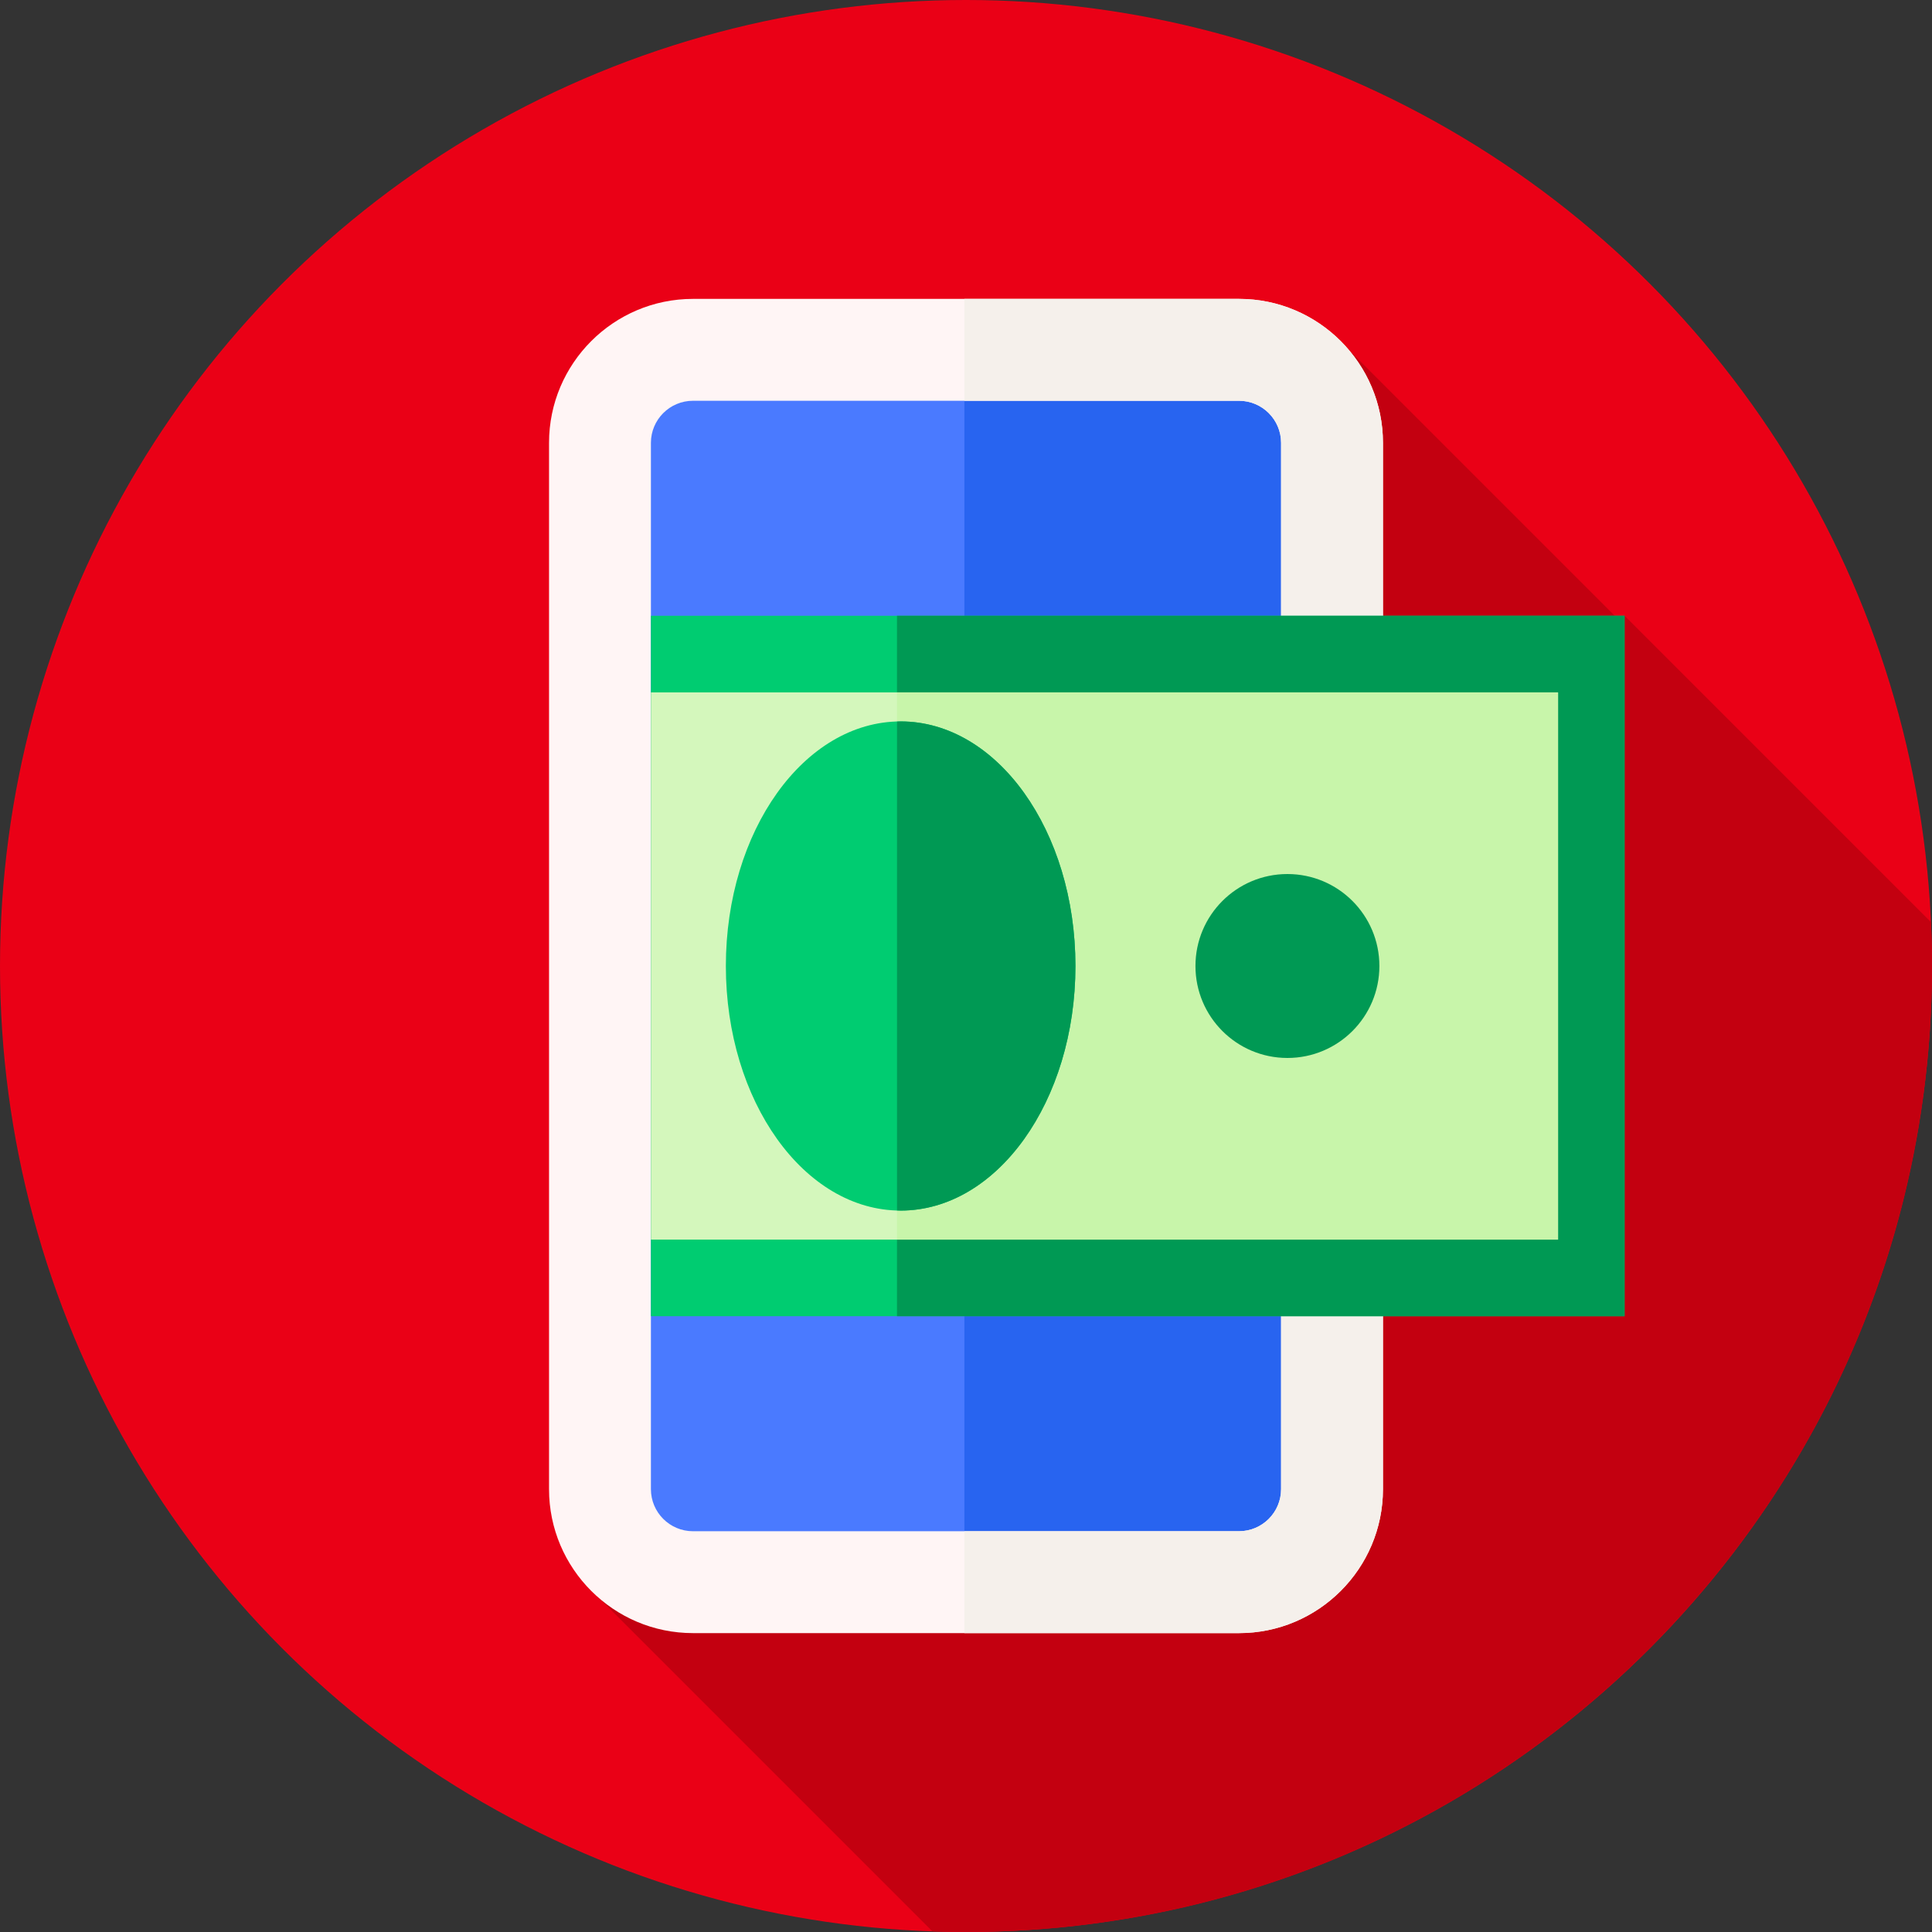
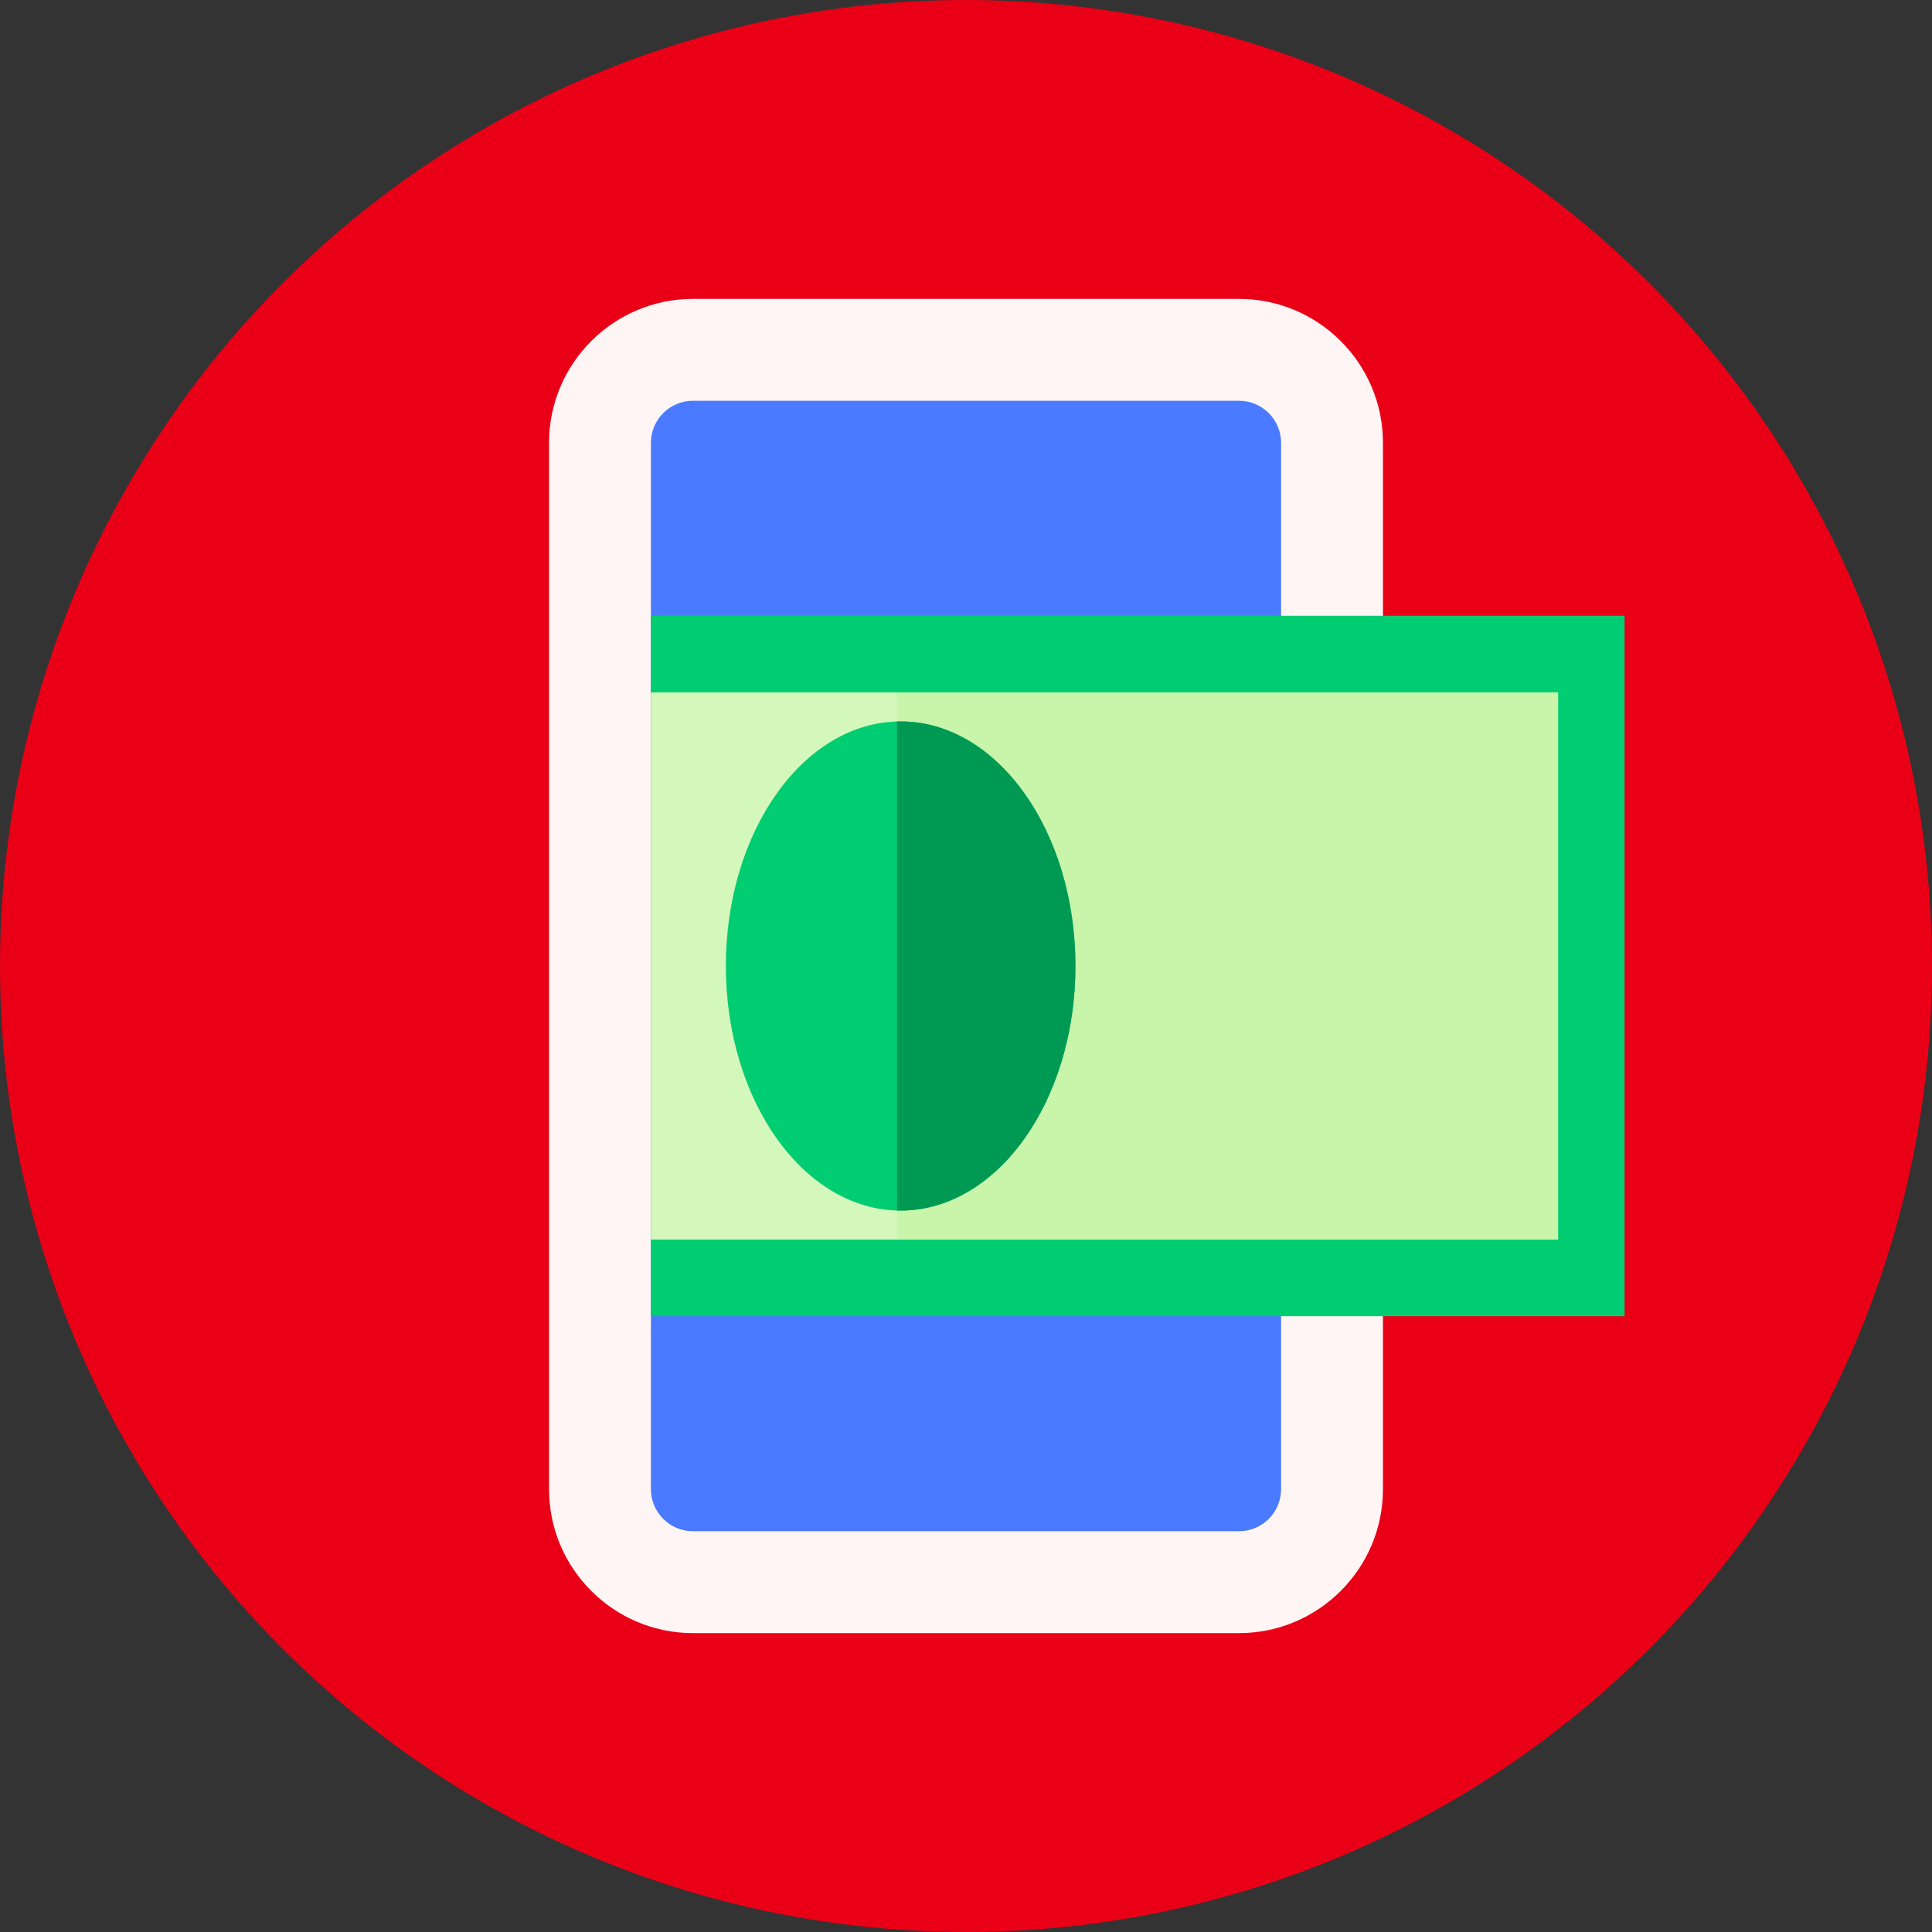
<svg xmlns="http://www.w3.org/2000/svg" id="Capa_1" x="0px" y="0px" viewBox="0 0 512 512" style="enable-background:new 0 0 512 512;" xml:space="preserve">
  <rect x="0" y="0" width="512" height="512" fill="#333333" stroke="none" />
  <circle style="fill:#EA0016;" cx="256" cy="256" r="256" />
-   <path style="fill:#C30010;" d="M512,256c0-3.898-0.102-7.771-0.274-11.627l-81.19-81.19l-0.684,1.941l-72.416-72.416 L154.564,419.292l92.538,92.537C250.057,511.93,253.02,512,256,512C397.385,512,512,397.385,512,256z" />
  <path style="fill:#4A7AFF;" d="M328.354,419.292H183.646c-13.612,0-24.646-11.034-24.646-24.646V117.354 c0-13.612,11.034-24.646,24.646-24.646h144.708c13.612,0,24.646,11.034,24.646,24.646v277.292 C353,408.257,341.966,419.292,328.354,419.292z" />
-   <path style="fill:#2864F0;" d="M328.354,92.708h-72.783v326.584h72.783c13.612,0,24.646-11.035,24.646-24.646V117.354 C353,103.743,341.966,92.708,328.354,92.708z" />
  <path style="fill:#FFF5F5;" d="M328.354,432.792H183.646c-21.033,0-38.146-17.112-38.146-38.146V117.354 c0-21.034,17.112-38.146,38.146-38.146h144.709c21.033,0,38.146,17.112,38.146,38.146v277.292 C366.5,415.68,349.388,432.792,328.354,432.792z M183.646,106.208c-6.146,0-11.146,5-11.146,11.146v277.292 c0,6.146,5,11.146,11.146,11.146h144.709c6.146,0,11.146-5,11.146-11.146V117.354c0-6.146-5-11.146-11.146-11.146 C328.355,106.208,183.646,106.208,183.646,106.208z" />
-   <path style="fill:#F5F0EB;" d="M328.354,79.208h-72.783v27h72.783c6.146,0,11.146,5,11.146,11.146v277.292 c0,6.146-5,11.146-11.146,11.146h-72.783v27h72.783c21.033,0,38.146-17.112,38.146-38.146V117.354 C366.5,96.32,349.388,79.208,328.354,79.208z" />
  <rect x="172.5" y="163.18" style="fill:#00CC71;" width="258.03" height="185.63" />
-   <rect x="237.71" y="163.18" style="fill:#009954;" width="192.82" height="185.63" />
  <rect x="172.5" y="183.49" style="fill:#D4F7BC;" width="240.4" height="145.02" />
  <rect x="237.71" y="183.49" style="fill:#C8F5AA;" width="175.19" height="145.02" />
  <ellipse style="fill:#00CC71;" cx="238.68" cy="256" rx="46.32" ry="64.816" />
  <g>
    <path style="fill:#009954;" d="M238.679,191.184c-0.323,0-0.643,0.025-0.965,0.034v129.564c0.322,0.009,0.641,0.034,0.965,0.034 c25.583,0,46.322-29.02,46.322-64.816C285.001,220.203,264.262,191.184,238.679,191.184z" />
-     <circle style="fill:#009954;" cx="341.18" cy="256" r="24.371" />
  </g>
  <g> </g>
  <g> </g>
  <g> </g>
  <g> </g>
  <g> </g>
  <g> </g>
  <g> </g>
  <g> </g>
  <g> </g>
  <g> </g>
  <g> </g>
  <g> </g>
  <g> </g>
  <g> </g>
  <g> </g>
</svg>